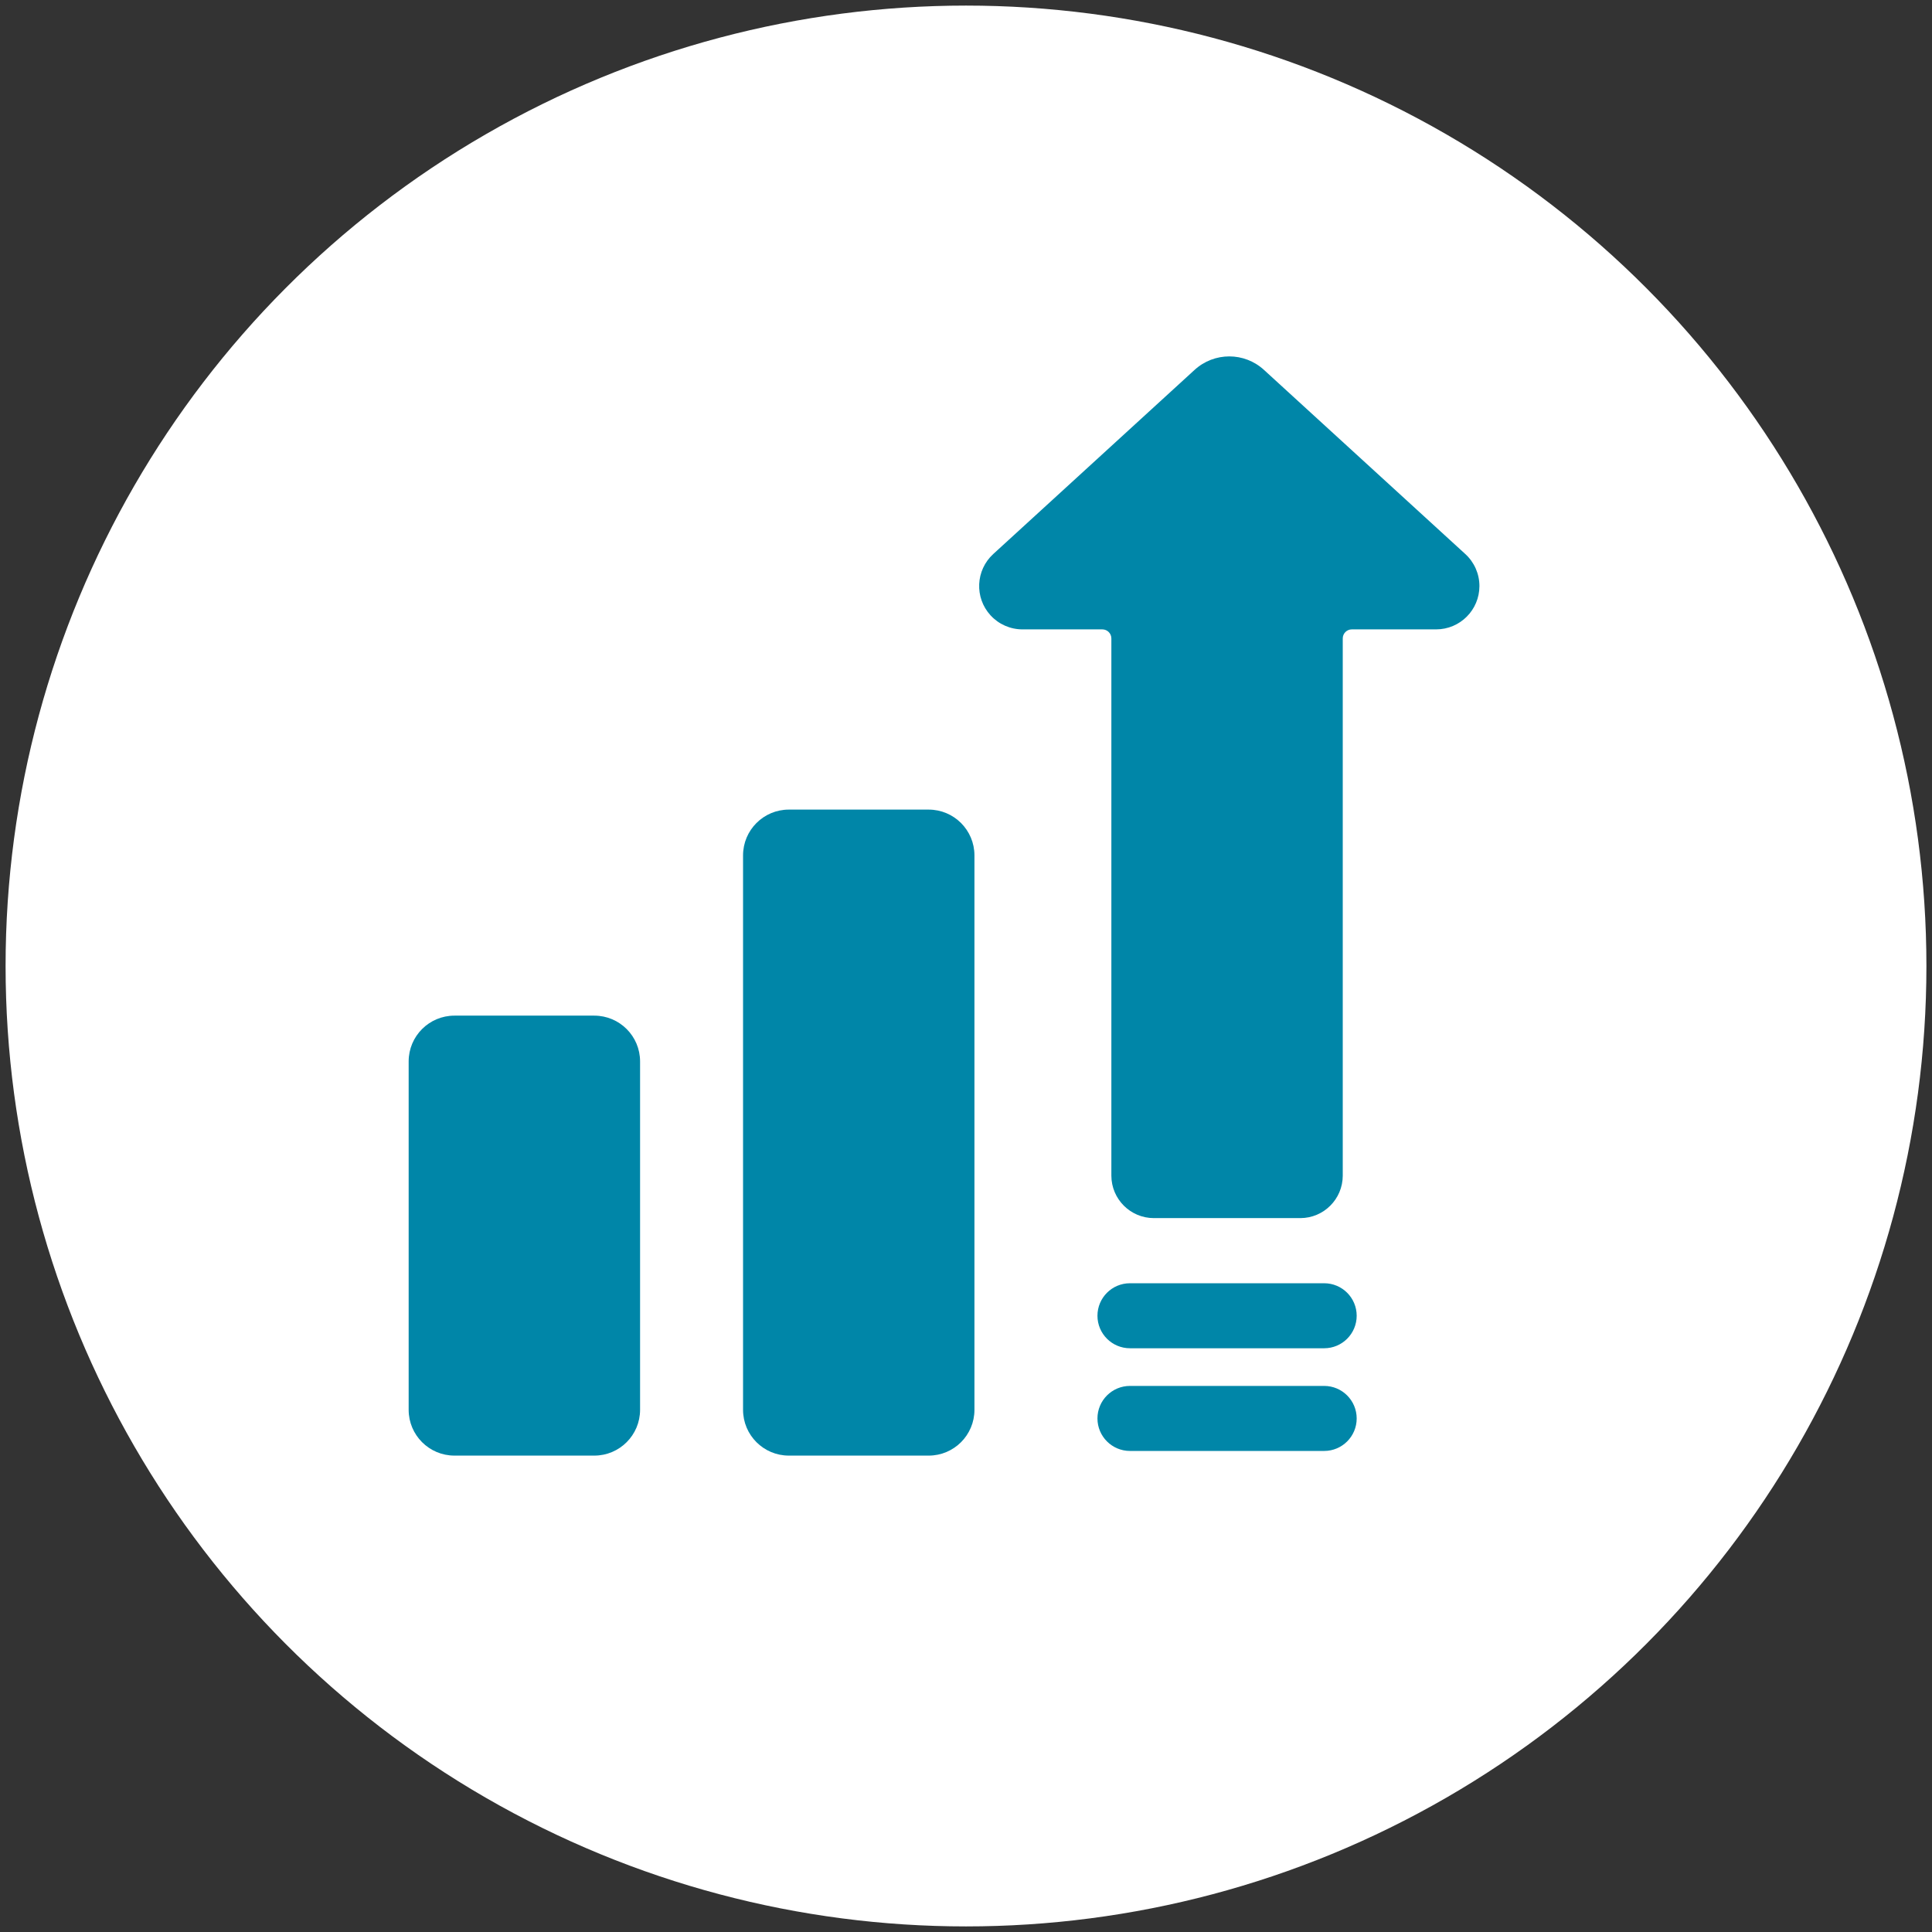
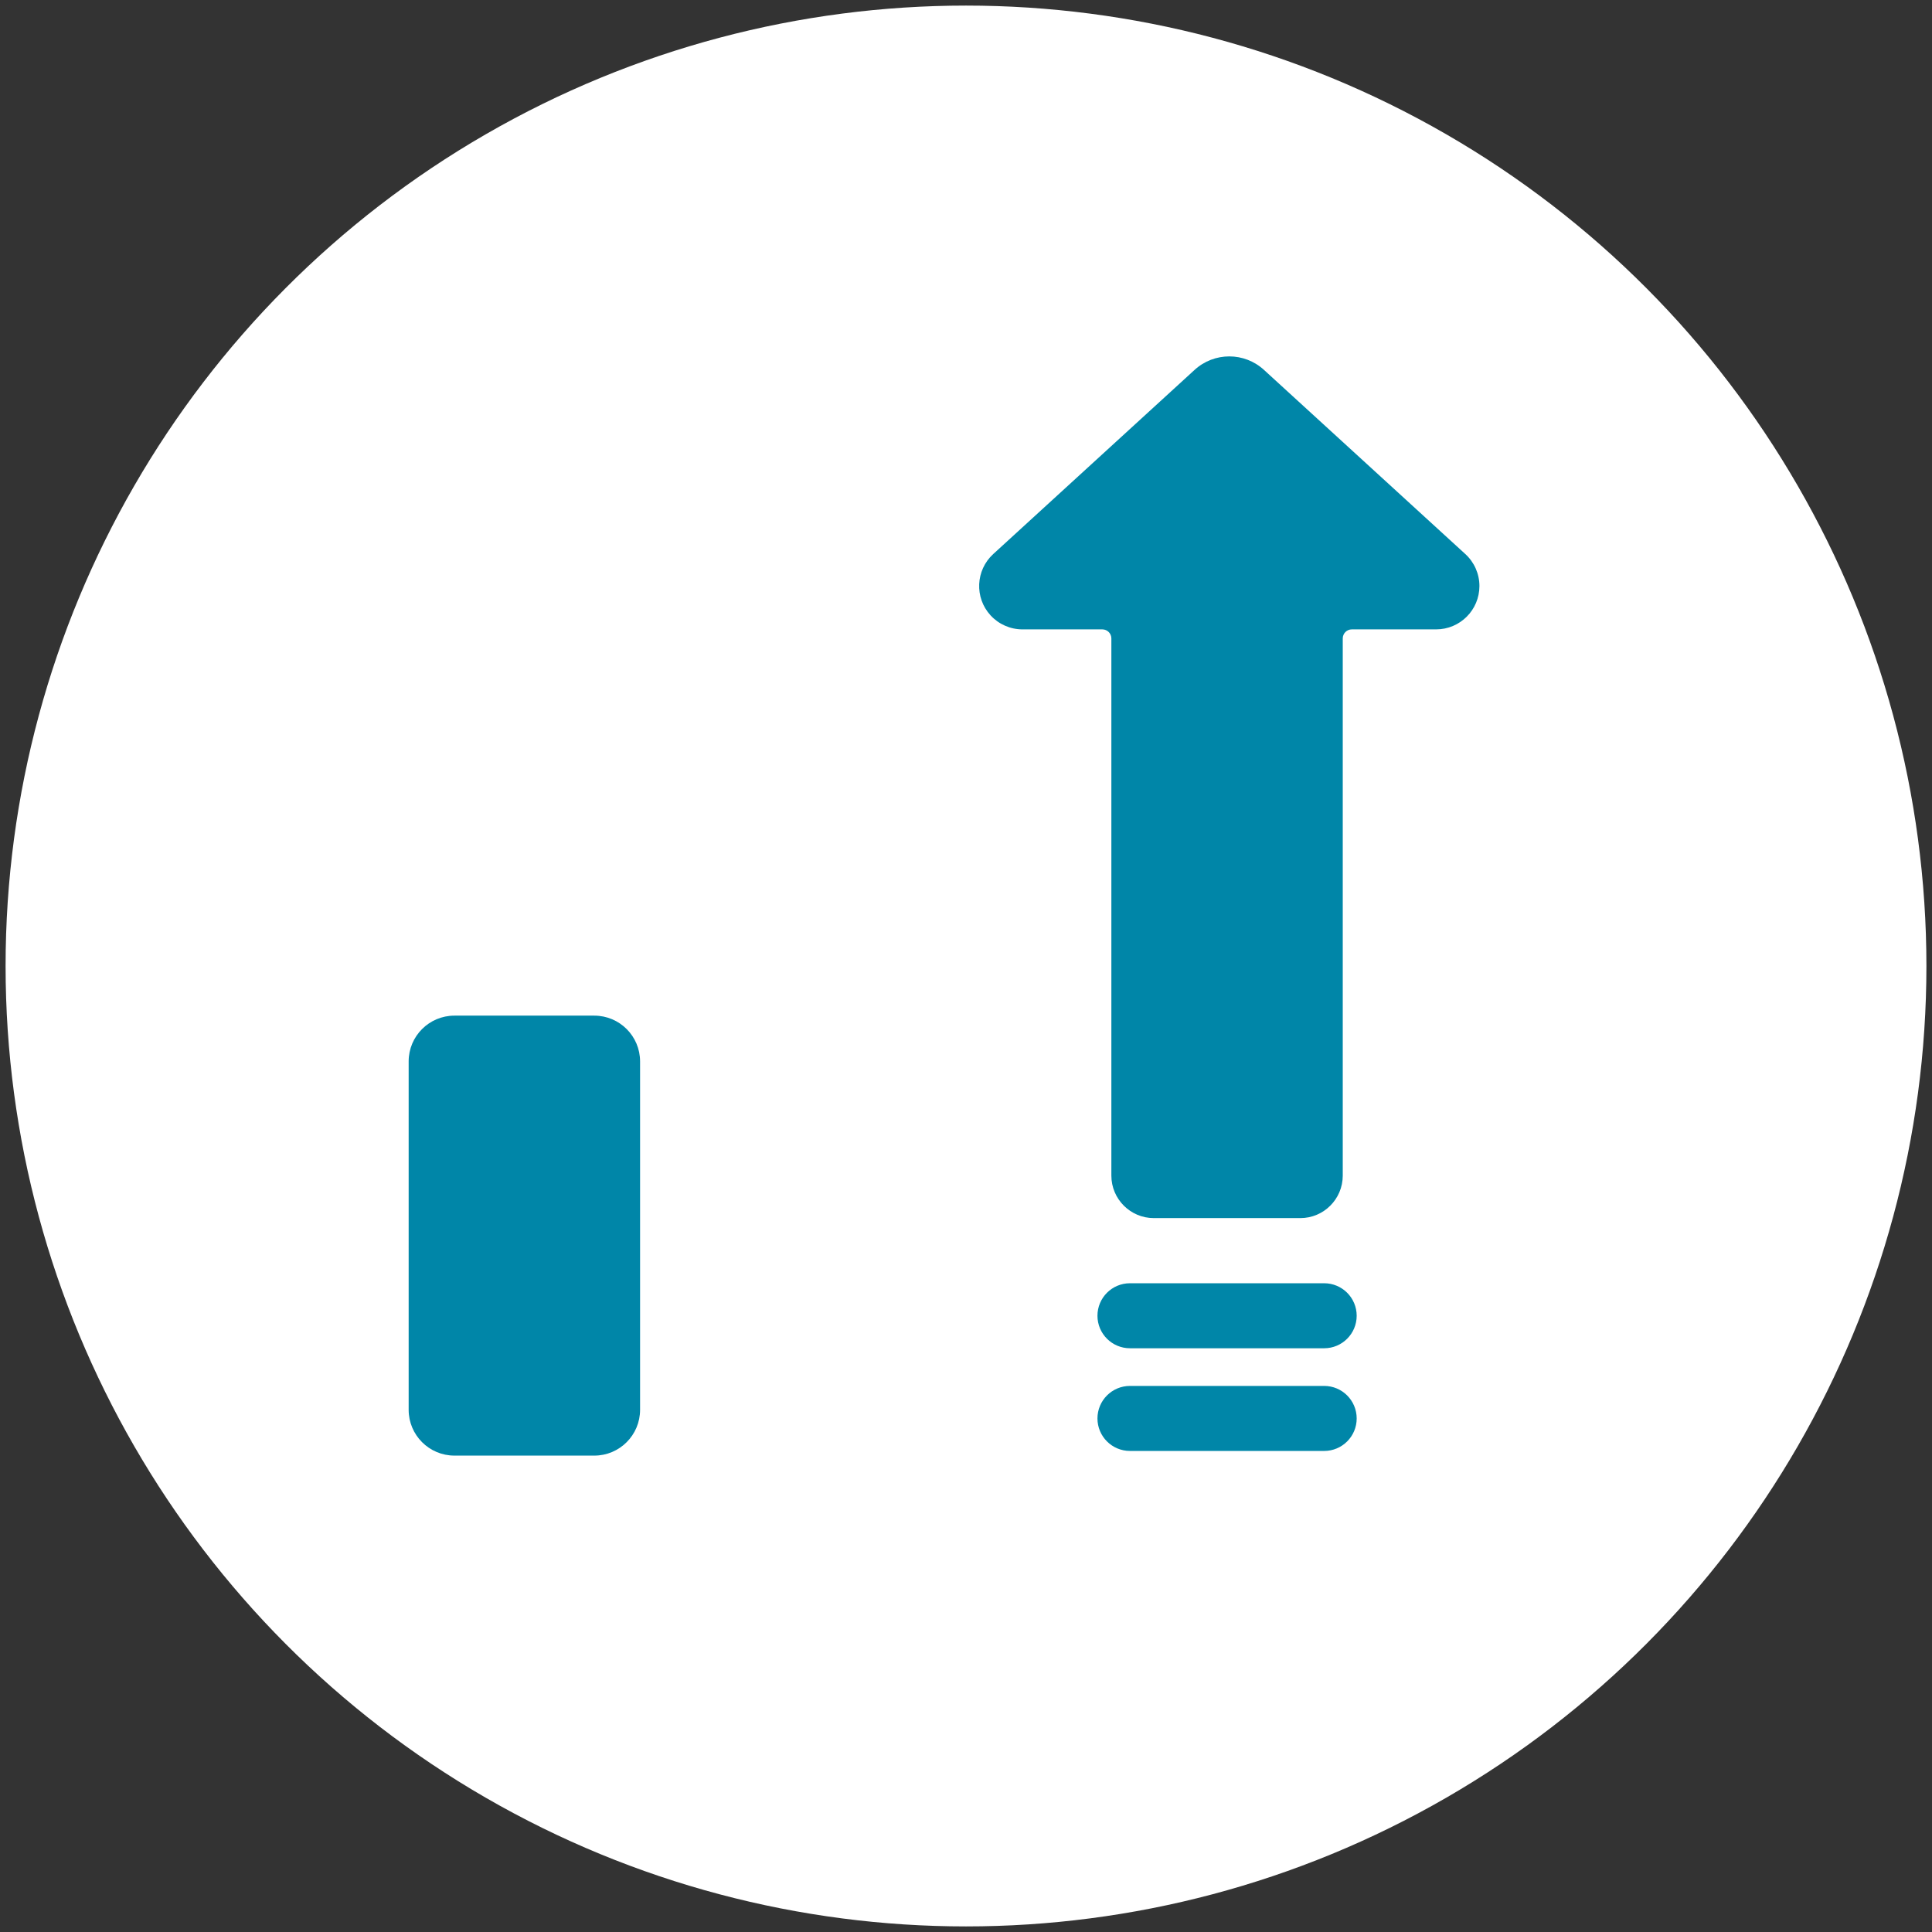
<svg xmlns="http://www.w3.org/2000/svg" version="1.1" id="Layer_1" x="0px" y="0px" width="146px" height="146px" viewBox="0 0 146 146" enable-background="new 0 0 146 146" xml:space="preserve">
  <rect x="0" y="0" width="146" height="146" fill="#333333" stroke="none" />
  <circle fill="#FFFFFF" cx="495.21" cy="-129.182" r="72.579" />
  <g>
    <circle fill="#FFFFFF" cx="73" cy="73" r="72.578" />
    <g id="Business_sale_growing_profit">
      <path fill="#0086A8" d="M110.732,41.868L110.732,41.868L95.531,27.965c-1.488-1.376-3.781-1.376-5.271,0L75.059,41.868    c-1.334,1.222-1.428,3.295-0.207,4.63c0.621,0.679,1.498,1.064,2.418,1.064h6.033c0.377,0.001,0.682,0.306,0.682,0.683v40.597    c0.002,1.772,1.438,3.209,3.211,3.21h11.068c1.77-0.001,3.205-1.438,3.207-3.21V48.245c0-0.377,0.307-0.682,0.682-0.683h6.371    c1.811,0,3.275-1.468,3.275-3.276C111.799,43.365,111.412,42.489,110.732,41.868z" />
      <path fill="#0086A8" d="M100.066,104.733H85.391c-1.357,0-2.457,1.101-2.457,2.458c0,1.356,1.1,2.456,2.457,2.456h14.676    c1.357,0,2.457-1.1,2.457-2.456C102.523,105.834,101.424,104.733,100.066,104.733z" />
      <path fill="#0086A8" d="M100.066,96.974H85.391c-1.357,0-2.457,1.1-2.457,2.456c0,1.357,1.1,2.457,2.457,2.457h14.676    c1.357,0,2.457-1.1,2.457-2.457C102.523,98.073,101.424,96.974,100.066,96.974L100.066,96.974z" />
      <path fill="#0086A8" d="M34.342,76.751h10.566c1.912,0,3.462,1.548,3.462,3.46v26.327c0,1.912-1.55,3.461-3.462,3.461H34.342    c-1.91,0-3.46-1.549-3.46-3.461V80.211C30.882,78.299,32.432,76.751,34.342,76.751z" />
-       <path fill="#0086A8" d="M59.612,61.181h10.565c1.913,0,3.461,1.55,3.461,3.461l0,0v41.896c0,1.912-1.548,3.461-3.461,3.461l0,0    H59.612c-1.91,0-3.46-1.549-3.46-3.461V64.642C56.152,62.73,57.702,61.181,59.612,61.181L59.612,61.181z" />
    </g>
  </g>
  <g id="Layer_2">
    <path fill="#0086A8" d="M485.05-115.832h-34.239v8.559h13.141c1.854,3.219,4.226,6.11,7.02,8.561H459.37v8.56h68.479v-8.56h-11.685   c14.19-12.501,15.558-34.137,3.06-48.325c-0.19-0.216-0.383-0.427-0.578-0.638l5.822-5.82c5.041-5.381,4.767-13.832-0.617-18.874   c-5.136-4.812-13.123-4.812-18.259,0l-26.578,26.578l18.877,18.874l14.721-14.595c4.283,4.675,6.663,10.782,6.677,17.121   c-0.031,14.183-11.556,25.654-25.736,25.623c-7.262-0.018-14.175-3.104-19.031-8.504h10.528V-115.832z" />
  </g>
  <g>
    <circle fill="#FFFFFF" cx="2.698" cy="-129.182" r="72.579" />
    <path fill="#515054" d="M-6.583-123.885h-18.562c-3.547,0-5.321,4.274-2.818,6.795l5.453,5.138l-16.443,16.458   c-1.026,1.027-1.026,2.717,0,3.745l4.21,4.211c1.028,1.027,2.72,1.027,3.746,0l16.459-16.459l5.155,5.47   c2.503,2.503,6.778,0.729,6.778-2.817v-18.562C-2.605-122.113-4.378-123.885-6.583-123.885z M11.981-134.494h18.562   c3.548,0,5.32-4.292,2.817-6.794l-5.47-5.139l16.46-16.458c1.027-1.027,1.027-2.718,0-3.745l-4.211-4.211   c-1.027-1.027-2.719-1.027-3.745,0l-16.458,16.459l-5.155-5.47c-2.503-2.502-6.778-0.729-6.778,2.817v18.562   C8.003-136.266,9.776-134.494,11.981-134.494z M27.891-111.952l5.47-5.154c2.503-2.504,0.73-6.778-2.817-6.778H11.981   c-2.205,0-3.979,1.771-3.979,3.978v18.562c0,3.547,4.293,5.32,6.795,2.817l5.139-5.453l16.458,16.459   c1.026,1.027,2.718,1.027,3.745,0l4.211-4.209c1.027-1.029,1.027-2.719,0-3.747L27.891-111.952z M-9.4-159.835l-5.138,5.453   l-16.459-16.459c-1.026-1.027-2.717-1.027-3.746,0l-4.21,4.211c-1.026,1.027-1.026,2.718,0,3.745l16.46,16.458l-5.47,5.154   c-2.503,2.504-0.729,6.778,2.818,6.778h18.562c2.205,0,3.978-1.771,3.978-3.978v-18.562C-2.605-160.564-6.897-162.338-9.4-159.835z   " />
  </g>
  <circle fill="#FFFFFF" cx="-156.961" cy="-86.751" r="72.579" />
  <g id="Layer_2_1_">
    <g>
      <path fill="#0086A8" d="M-174.192-75.671c-3.655,2.611-8.355,4.179-13.056,4.179h-11.488c-3.133,0-5.223,2.089-5.223,5.222    s2.09,5.221,5.223,5.221h11.488c6.789,0,13.576-2.088,19.322-6.267c2.09-1.563,2.609-5.223,1.043-7.31    C-168.97-77.237-172.104-77.759-174.192-75.671z" />
      <path fill="#0086A8" d="M-151.738-93.948c1.567,0,3.134-0.523,4.177-1.566c3.656-4.702,9.402-7.313,15.667-7.313h4.177    l-1.566,1.568c-2.089,2.09-2.089,5.223,0,7.312c1.046,1.045,2.611,1.565,3.656,1.565c1.046,0,2.61-0.521,3.656-1.565    l10.443-10.443c0.523-0.522,1.046-1.046,1.046-1.568c0.52-1.043,0.52-2.611,0-4.177c-0.522-0.523-0.522-1.046-1.046-1.566    l-10.443-10.445c-2.09-2.089-5.223-2.089-7.312,0c-2.089,2.089-2.089,5.223,0,7.312l1.566,1.565h-4.177    c-9.398,0-17.754,4.178-24.021,10.967c-2.089,2.087-1.566,5.223,0.521,7.311C-154.35-93.948-152.782-93.948-151.738-93.948z" />
-       <path fill="#0086A8" d="M-111.528-69.927l-10.443-10.443c-2.09-2.089-5.223-2.089-7.312,0c-2.089,2.088-2.089,5.222,0,7.311    l1.566,1.567h-7.832c-8.355,0-15.145-4.7-18.8-12.013l-6.265-12.531c-5.222-10.445-16.188-17.233-28.2-17.233h-9.922    c-3.133,0-5.223,2.088-5.223,5.223c0,3.134,2.09,5.22,5.223,5.22h9.922c8.355,0,15.143,4.701,18.799,12.014l6.266,12.531    c5.224,10.966,16.188,17.756,28.2,17.756h7.832l-1.566,1.565c-2.089,2.091-2.089,5.223,0,7.312    c1.046,1.043,2.611,1.566,3.656,1.566c1.046,0,2.61-0.523,3.656-1.566l10.443-10.445C-109.44-64.706-109.44-67.837-111.528-69.927    z" />
    </g>
  </g>
  <rect x="-130.829" y="-118.643" fill="#0086A8" width="6.479" height="21.482" />
  <rect x="-130.829" y="-76.332" fill="#0086A8" width="6.479" height="21.483" />
  <circle fill="#0086A8" cx="459.254" cy="-94.432" r="4.28" />
-   <circle fill="#0086A8" cx="528.076" cy="-94.432" r="4.28" />
-   <path fill="#0086A8" d="M487.795-109.958c0,1.564-1.271,2.833-2.834,2.833h-34.99c-1.564,0-2.831-1.27-2.831-2.833v-3.193  c0-1.565,1.267-2.833,2.831-2.833h34.99c1.562,0,2.834,1.267,2.834,2.833V-109.958z" />
  <g>
-     <path fill="#515054" d="M215.818,108.182c-1.363-1.887-2.168-4.203-2.168-6.709c0-6.335,5.136-11.473,11.472-11.473   c1.535,0,2.998,0.305,4.336,0.851l2.676-9.403c-2.195-0.77-4.554-1.191-7.012-1.191c-11.717,0-21.217,9.5-21.217,21.217   c0,4.243,1.249,8.191,3.395,11.507L215.818,108.182z" />
    <path fill="#0086A8" d="M235.688,96.991c0.585,1.377,0.909,2.891,0.909,4.481c0,6.338-5.137,11.475-11.475,11.475   c-0.648,0-1.284-0.056-1.902-0.16l-2.676,9.402c1.475,0.326,3.006,0.502,4.578,0.502c11.719,0,21.217-9.5,21.217-21.219   c0-3.328-0.766-6.477-2.133-9.279L235.688,96.991z" />
  </g>
  <circle fill="#515054" cx="247.599" cy="74.906" r="5.788" />
</svg>